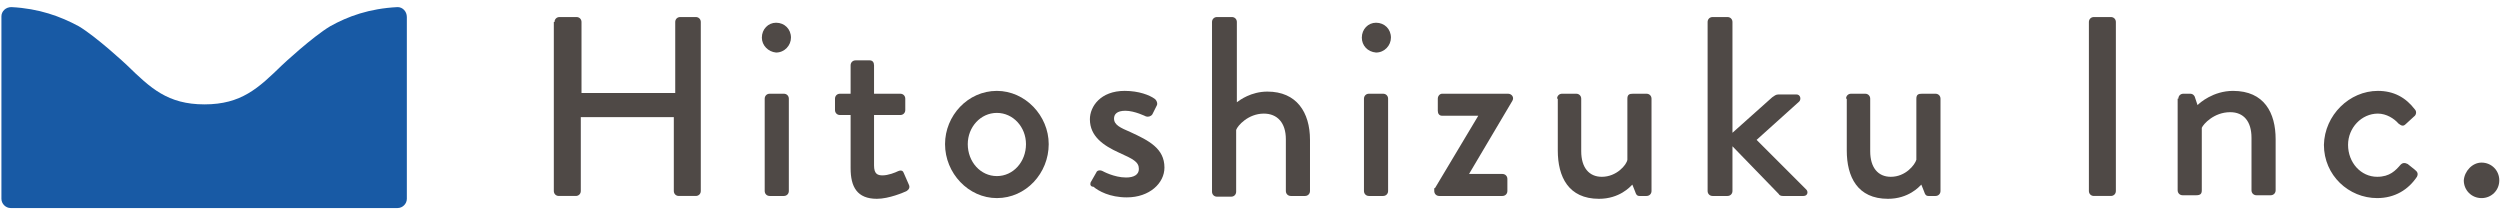
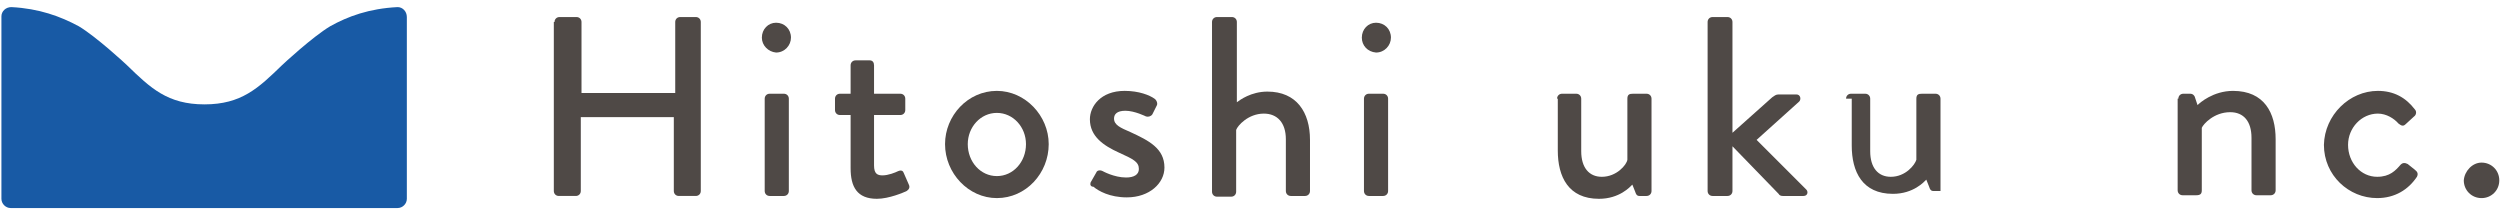
<svg xmlns="http://www.w3.org/2000/svg" version="1.1" id="レイヤー_1" x="0px" y="0px" viewBox="0 0 352.1 30" style="enable-background:new 0 0 352.1 30;" xml:space="preserve">
  <style type="text/css">
	.st0{fill:#185AA5;}
	.st1{fill:#4F4946;}
</style>
  <g>
    <path class="st0" d="M57.3,2.4C57.3,2.4,57.3,2.4,57.3,2.4C57.3,2.3,57.3,2.3,57.3,2.4C57.3,1.6,56.7,1,56,1c0,0,0,0,0,0   c0,0,0,0,0,0C52,1.2,49,2.3,46.5,3.7C44,5.2,39.9,9,39.7,9.2c-3.3,3.2-5.7,5.5-10.9,5.5c-5.2,0-7.6-2.3-10.9-5.5   c-0.2-0.2-4.3-4-6.8-5.5C8.5,2.3,5.5,1.2,1.6,1c0,0,0,0,0,0c0,0,0,0,0,0C0.8,1,0.2,1.6,0.2,2.3V28c0,0.7,0.6,1.3,1.3,1.3H56   c0.7,0,1.3-0.6,1.3-1.3c0,0,0,0,0,0c0,0,0,0,0,0V2.4z" />
    <g>
      <g>
        <path class="st1" d="M78.1,3.1c0-0.4,0.3-0.7,0.7-0.7h2.4c0.4,0,0.7,0.3,0.7,0.7v10h13.2v-10c0-0.4,0.3-0.7,0.7-0.7H98     c0.4,0,0.7,0.3,0.7,0.7v23.8c0,0.4-0.3,0.7-0.7,0.7h-2.4c-0.4,0-0.7-0.3-0.7-0.7V16.5H81.8v10.4c0,0.4-0.3,0.7-0.7,0.7h-2.4     c-0.4,0-0.7-0.3-0.7-0.7V3.1z" />
        <path class="st1" d="M107.3,5.3c0-1.2,0.9-2.1,2-2.1c1.2,0,2.1,0.9,2.1,2.1c0,1.1-0.9,2.1-2.1,2.1C108.2,7.3,107.3,6.4,107.3,5.3     z M107.7,13.9c0-0.4,0.3-0.7,0.7-0.7h2c0.4,0,0.7,0.3,0.7,0.7v13c0,0.4-0.3,0.7-0.7,0.7h-2c-0.4,0-0.7-0.3-0.7-0.7V13.9z" />
        <path class="st1" d="M119.8,16.2h-1.5c-0.4,0-0.7-0.3-0.7-0.7v-1.6c0-0.4,0.3-0.7,0.7-0.7h1.5v-4c0-0.4,0.3-0.7,0.7-0.7l2,0     c0.4,0,0.6,0.3,0.6,0.7v4h3.7c0.4,0,0.7,0.3,0.7,0.7v1.6c0,0.4-0.3,0.7-0.7,0.7h-3.7v7.1c0,1.2,0.5,1.4,1.2,1.4     c0.8,0,1.8-0.4,2.2-0.6c0.5-0.2,0.7,0,0.8,0.3L128,26c0.2,0.4,0,0.7-0.3,0.9c-0.4,0.2-2.5,1.1-4.2,1.1c-2.8,0-3.7-1.7-3.7-4.3     V16.2z" />
        <path class="st1" d="M140.4,12.8c4,0,7.3,3.5,7.3,7.5c0,4.1-3.2,7.6-7.3,7.6c-4,0-7.3-3.5-7.3-7.6     C133.1,16.3,136.3,12.8,140.4,12.8z M140.4,24.8c2.3,0,4.1-2,4.1-4.5c0-2.4-1.8-4.4-4.1-4.4c-2.3,0-4.1,2-4.1,4.4     C136.3,22.8,138.1,24.8,140.4,24.8z" />
        <path class="st1" d="M153.6,25.7l0.8-1.4c0.1-0.3,0.5-0.4,0.9-0.2c0,0,1.6,0.9,3.3,0.9c1.1,0,1.8-0.4,1.8-1.2     c0-1-0.8-1.4-2.8-2.3c-2.2-1-4.1-2.3-4.1-4.7c0-1.8,1.5-4,4.9-4c2,0,3.5,0.6,4.2,1.1c0.3,0.2,0.5,0.7,0.3,1l-0.6,1.2     c-0.2,0.3-0.6,0.4-0.9,0.3c0,0-1.6-0.8-2.9-0.8c-1.2,0-1.6,0.5-1.6,1.1c0,0.9,0.9,1.3,2.3,1.9c2.6,1.2,4.8,2.3,4.8,5     c0,2.2-2.1,4.2-5.3,4.2c-2.4,0-4-0.9-4.7-1.5C153.6,26.3,153.5,26,153.6,25.7z" />
        <path class="st1" d="M170.7,3.1c0-0.4,0.3-0.7,0.7-0.7h2.1c0.4,0,0.7,0.3,0.7,0.7v11.3c0.4-0.3,2-1.5,4.3-1.5c4.1,0,6,2.9,6,6.8     v7.2c0,0.4-0.3,0.7-0.7,0.7h-2c-0.4,0-0.7-0.3-0.7-0.7v-7.3c0-2.3-1.2-3.6-3.1-3.6c-2.2,0-3.7,1.7-3.9,2.3v8.7     c0,0.4-0.3,0.7-0.7,0.7h-2c-0.4,0-0.7-0.3-0.7-0.7V3.1z" />
        <path class="st1" d="M191.8,5.3c0-1.2,0.9-2.1,2-2.1c1.2,0,2.1,0.9,2.1,2.1c0,1.1-0.9,2.1-2.1,2.1C192.6,7.3,191.8,6.4,191.8,5.3     z M192.1,13.9c0-0.4,0.3-0.7,0.7-0.7h2c0.4,0,0.7,0.3,0.7,0.7v13c0,0.4-0.3,0.7-0.7,0.7h-2c-0.4,0-0.7-0.3-0.7-0.7V13.9z" />
-         <path class="st1" d="M202.1,26.5l6.1-10.2v0h-5.1c-0.4,0-0.6-0.3-0.6-0.7v-1.7c0-0.4,0.3-0.7,0.6-0.7h9.3c0.5,0,0.9,0.5,0.6,1     l-6.1,10.3v0h4.7c0.4,0,0.7,0.3,0.7,0.7v1.7c0,0.4-0.3,0.7-0.7,0.7h-8.9c-0.4,0-0.7-0.3-0.7-0.7V26.5z" />
        <path class="st1" d="M219.3,13.9c0-0.4,0.3-0.7,0.7-0.7h2c0.4,0,0.7,0.3,0.7,0.7v7.4c0,2.3,1.1,3.6,2.9,3.6     c2.1,0,3.5-1.7,3.6-2.4v-8.6c0-0.6,0.3-0.7,0.8-0.7h1.9c0.4,0,0.7,0.3,0.7,0.7v13c0,0.4-0.3,0.7-0.7,0.7h-1     c-0.4,0-0.5-0.3-0.6-0.6l-0.4-1c-0.3,0.3-1.8,2-4.7,2c-4.3,0-5.8-3.1-5.8-6.8V13.9z" />
        <path class="st1" d="M240.5,3.1c0-0.4,0.3-0.7,0.7-0.7h2.1c0.4,0,0.7,0.3,0.7,0.7v15.6l5.6-5c0.3-0.2,0.5-0.4,0.9-0.4h2.5     c0.6,0,0.7,0.7,0.4,1l-6,5.4l7,7c0.3,0.3,0.2,0.9-0.4,0.9h-2.9c-0.3,0-0.5-0.1-0.6-0.3l-6.5-6.7v6.3c0,0.4-0.3,0.7-0.7,0.7h-2.1     c-0.4,0-0.7-0.3-0.7-0.7V3.1z" />
-         <path class="st1" d="M260,13.9c0-0.4,0.3-0.7,0.7-0.7h2c0.4,0,0.7,0.3,0.7,0.7v7.4c0,2.3,1.1,3.6,2.9,3.6c2.1,0,3.4-1.7,3.6-2.4     v-8.6c0-0.6,0.3-0.7,0.8-0.7h1.9c0.4,0,0.7,0.3,0.7,0.7v13c0,0.4-0.3,0.7-0.7,0.7h-1c-0.4,0-0.5-0.3-0.6-0.6l-0.4-1     c-0.3,0.3-1.8,2-4.7,2c-4.3,0-5.8-3.1-5.8-6.8V13.9z" />
-         <path class="st1" d="M294.2,3.1c0-0.4,0.3-0.7,0.7-0.7h2.4c0.4,0,0.7,0.3,0.7,0.7v23.8c0,0.4-0.3,0.7-0.7,0.7h-2.4     c-0.4,0-0.7-0.3-0.7-0.7V3.1z" />
+         <path class="st1" d="M260,13.9c0-0.4,0.3-0.7,0.7-0.7h2c0.4,0,0.7,0.3,0.7,0.7v7.4c0,2.3,1.1,3.6,2.9,3.6c2.1,0,3.4-1.7,3.6-2.4     v-8.6c0-0.6,0.3-0.7,0.8-0.7h1.9c0.4,0,0.7,0.3,0.7,0.7v13h-1c-0.4,0-0.5-0.3-0.6-0.6l-0.4-1     c-0.3,0.3-1.8,2-4.7,2c-4.3,0-5.8-3.1-5.8-6.8V13.9z" />
        <path class="st1" d="M306.8,13.9c0-0.4,0.3-0.7,0.7-0.7h1c0.3,0,0.5,0.2,0.6,0.4l0.4,1.2c0.3-0.3,2.2-2,5-2c4.4,0,6,3.1,6,6.8     v7.2c0,0.4-0.3,0.7-0.7,0.7h-2c-0.4,0-0.7-0.3-0.7-0.7v-7.4c0-2.3-1.1-3.6-3-3.6c-2.3,0-3.8,1.7-4,2.2v8.8c0,0.5-0.2,0.7-0.8,0.7     h-1.9c-0.4,0-0.7-0.3-0.7-0.7V13.9z" />
        <path class="st1" d="M334.9,12.8c2.2,0,3.9,0.9,5.2,2.6c0.3,0.3,0.2,0.8-0.1,1l-1.2,1.1c-0.4,0.4-0.7,0.1-1-0.1     c-0.6-0.7-1.7-1.4-2.9-1.4c-2.3,0-4.2,2-4.2,4.4c0,2.5,1.8,4.5,4.1,4.5c1.8,0,2.6-0.9,3.3-1.7c0.3-0.3,0.6-0.3,1-0.1l1,0.8     c0.4,0.3,0.5,0.6,0.3,1c-1.2,1.8-3.1,3-5.6,3c-4,0-7.5-3.2-7.5-7.5C327.4,16.2,330.9,12.8,334.9,12.8z" />
        <path class="st1" d="M349.5,22.9c1.4,0,2.5,1.1,2.5,2.5c0,1.4-1.1,2.5-2.5,2.5c-1.4,0-2.5-1.1-2.5-2.5     C347.1,24.1,348.2,22.9,349.5,22.9z" />
      </g>
    </g>
  </g>
</svg>